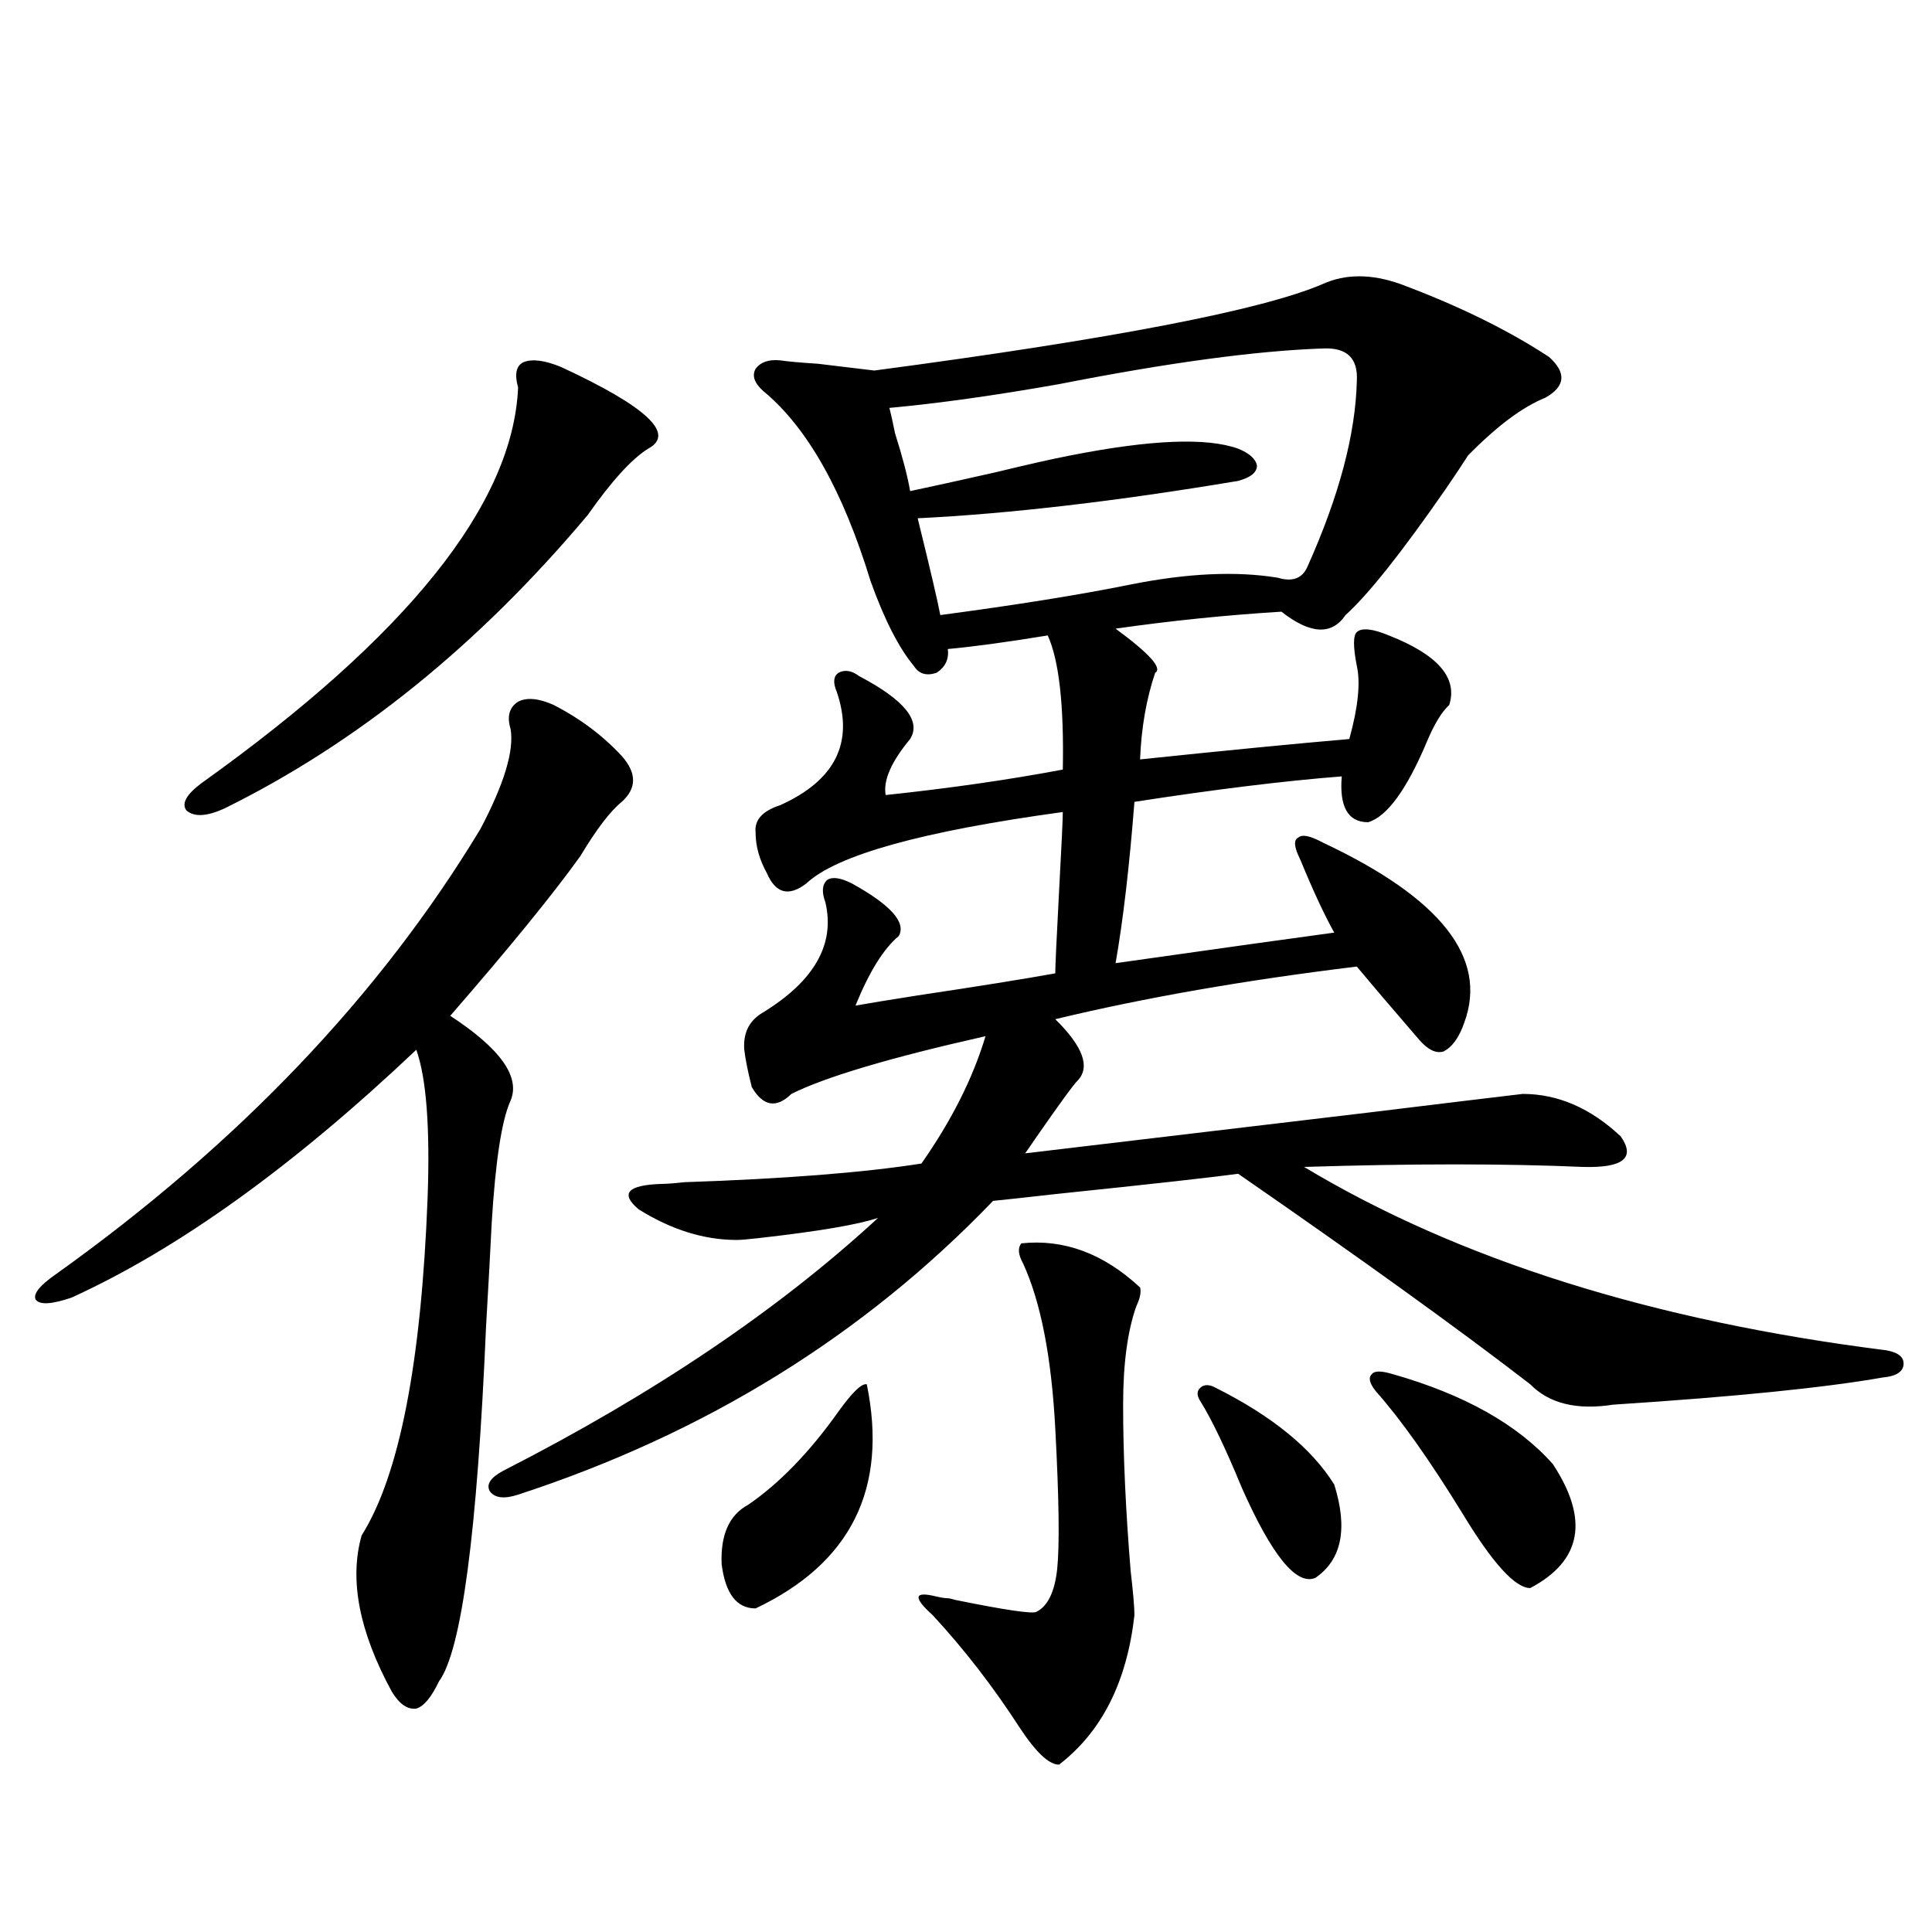
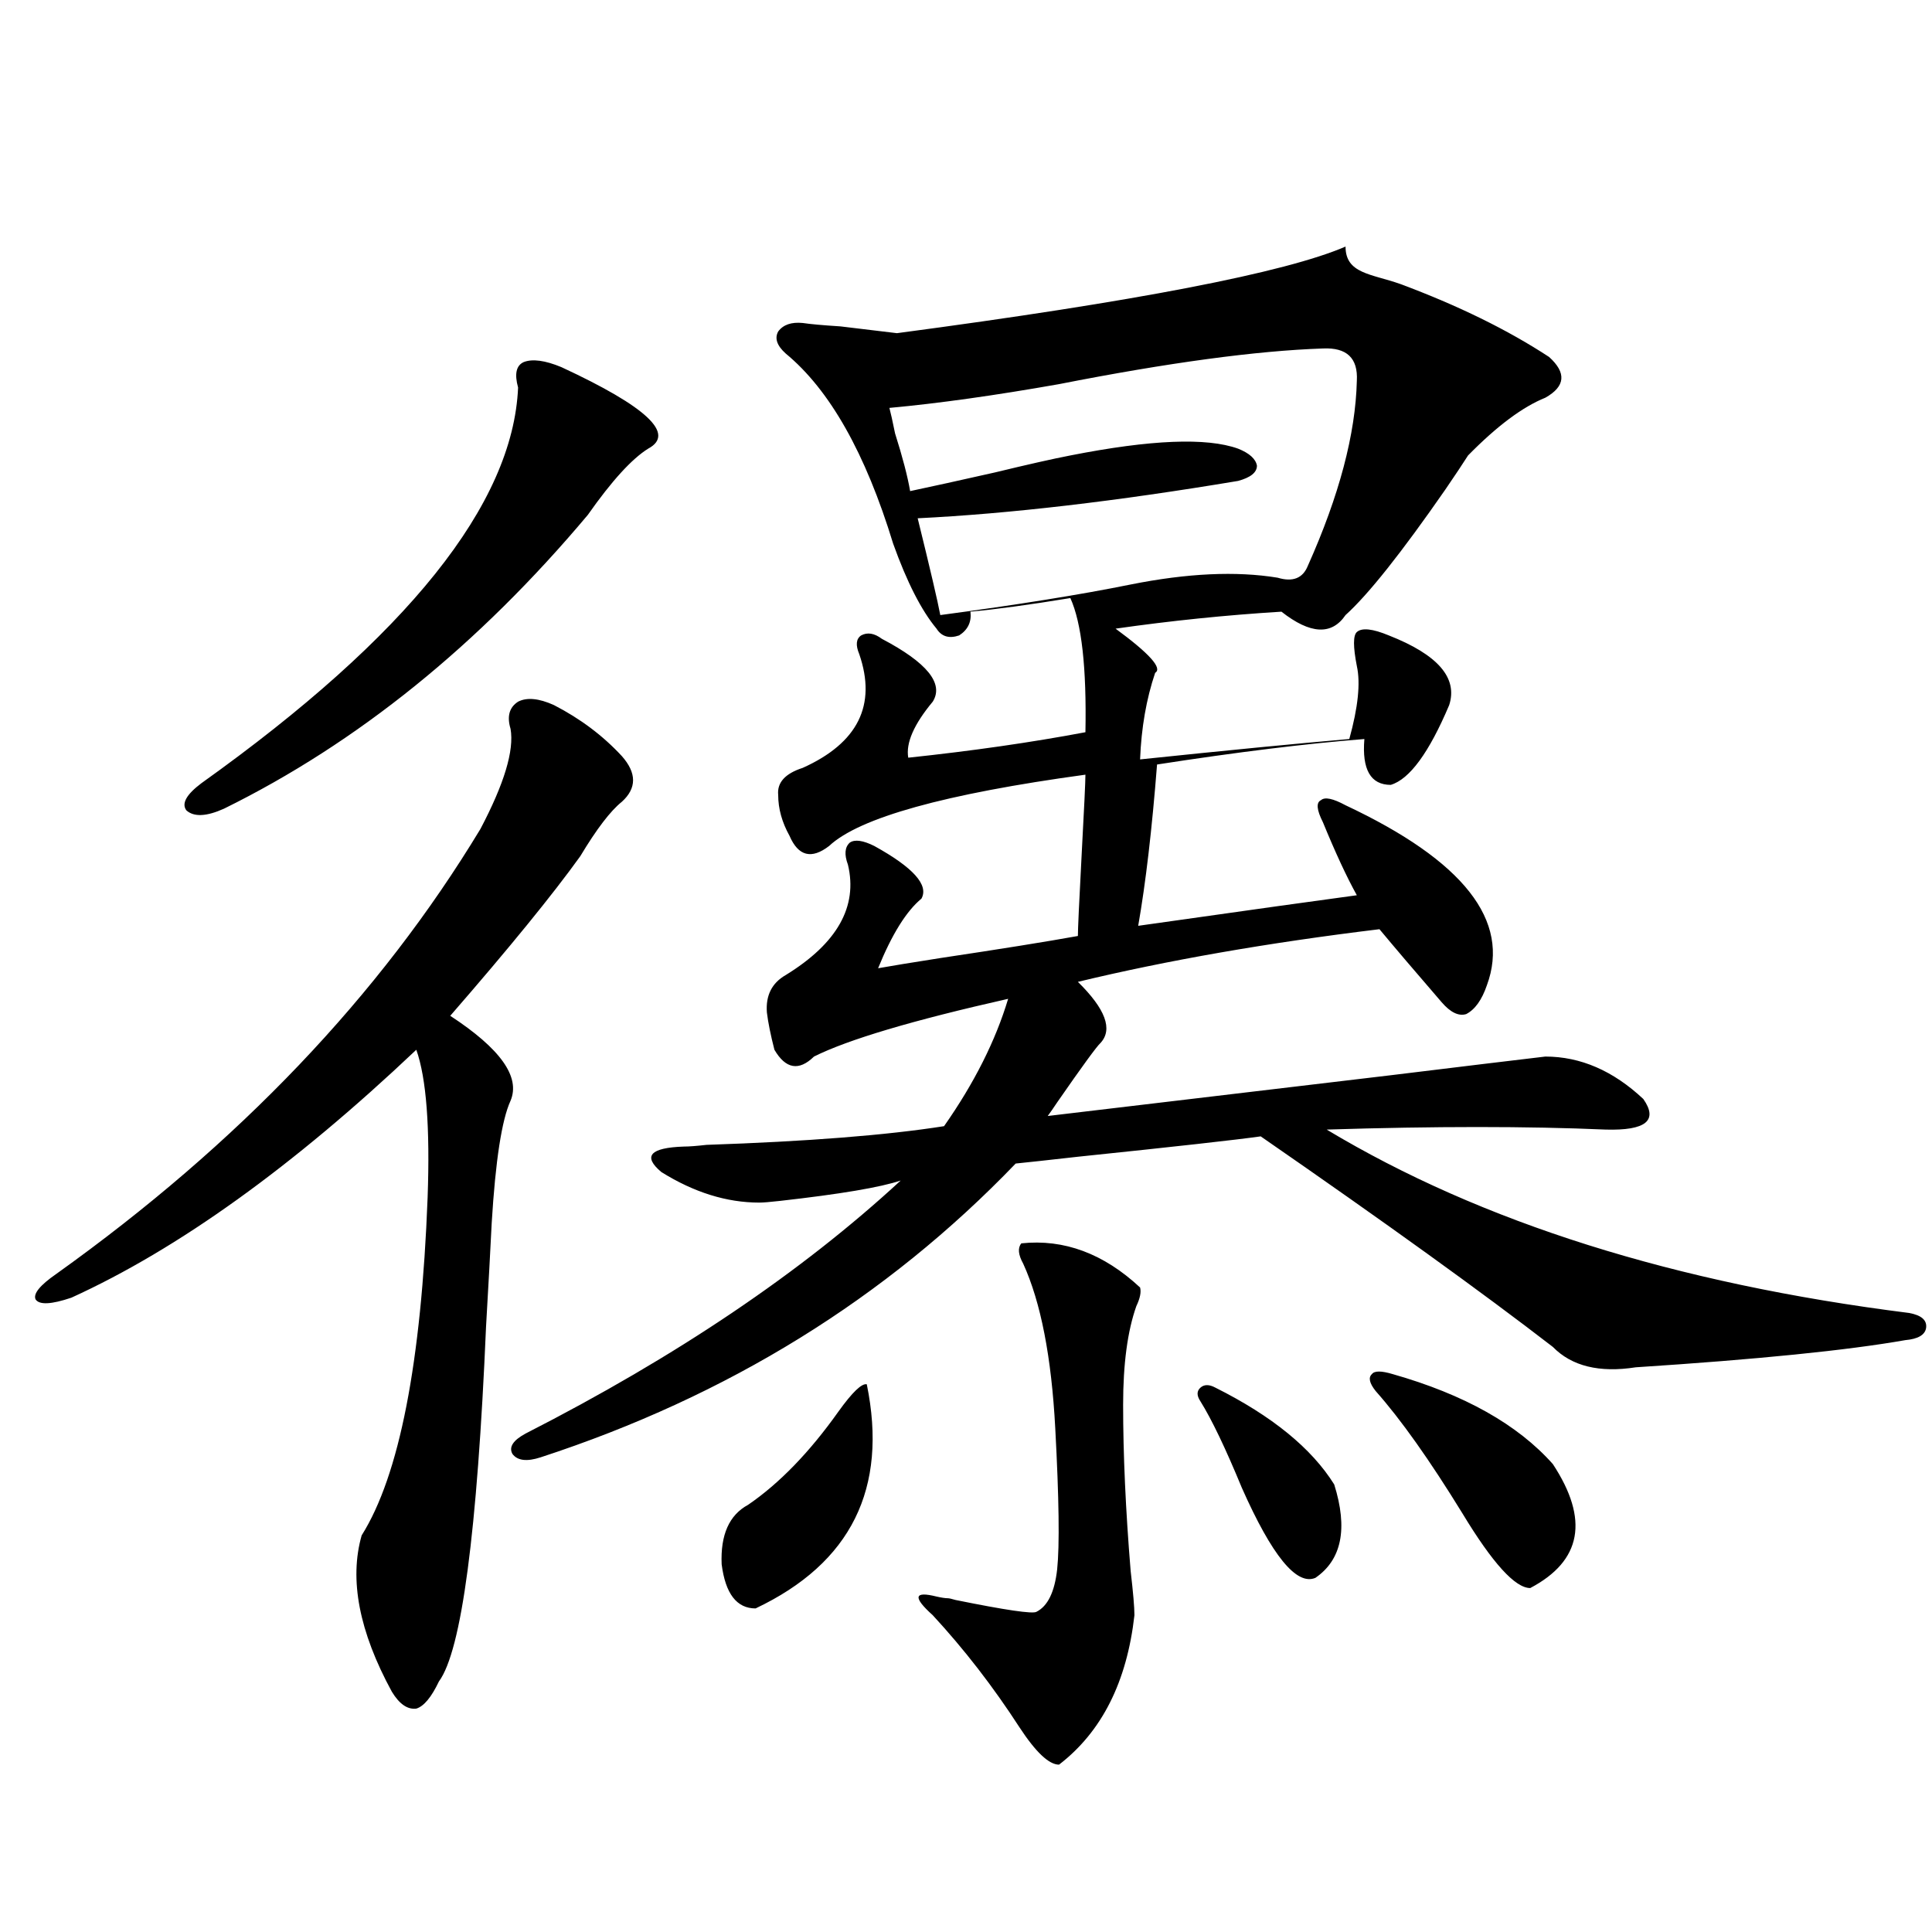
<svg xmlns="http://www.w3.org/2000/svg" version="1.1" id="图层_1" x="0px" y="0px" width="1000px" height="1000px" viewBox="0 0 1000 1000" enable-background="new 0 0 1000 1000" xml:space="preserve">
-   <path d="M286.7,364.941c13.658,7.031,25.365,15.82,35.121,26.367c7.805,8.789,7.805,16.699,0,23.73  c-5.854,4.697-13.018,14.063-21.463,28.125c-14.313,19.927-36.752,47.461-67.315,82.617c26.006,17.002,36.417,31.641,31.219,43.945  c-4.558,9.971-7.805,31.064-9.756,63.281c-0.655,13.486-1.631,31.353-2.927,53.613c-4.558,106.65-12.683,167.871-24.39,183.691  c-3.902,8.199-7.805,12.882-11.707,14.063c-4.558,0.577-8.78-2.348-12.683-8.789c-16.92-31.063-22.118-58.008-15.609-80.859  c19.512-31.05,30.884-89.346,34.146-174.902c1.296-36.323-0.655-61.812-5.854-76.465C151.734,603.716,92.224,646.494,36.95,671.68  c-10.411,3.516-16.585,3.818-18.536,0.879c-1.311-2.925,2.271-7.319,10.731-13.184c94.297-67.373,167.466-144.141,219.507-230.273  c12.348-23.428,17.561-40.718,15.609-51.855c-1.951-6.44-0.655-11.123,3.902-14.063C272.707,360.85,278.896,361.426,286.7,364.941z   M290.603,190.039c44.222,20.518,59.176,34.58,44.877,42.188c-8.46,5.273-18.871,16.699-31.219,34.277  c-56.584,67.388-119.356,118.076-188.288,152.051c-9.115,4.106-15.609,4.395-19.512,0.879c-2.606-3.516,0-8.198,7.805-14.063  c106.659-76.162,161.292-144.429,163.898-204.785c-1.951-7.031-0.976-11.426,2.927-13.184  C275.634,185.645,282.143,186.523,290.603,190.039z M724.738,146.973c29.908,11.138,55.608,23.73,77.071,37.793  c9.101,8.213,8.445,15.244-1.951,21.094c-11.707,4.697-25.045,14.653-39.999,29.883c-2.606,4.106-6.509,9.971-11.707,17.578  c-22.773,32.822-39.999,54.492-51.706,65.039c-7.164,10.547-18.216,9.971-33.17-1.758c-28.627,1.758-57.239,4.697-85.852,8.789  c17.561,12.896,24.39,20.518,20.487,22.852c-4.558,13.486-7.164,28.428-7.805,44.824c44.877-4.683,80.974-8.198,108.29-10.547  c4.543-16.396,5.854-29.004,3.902-37.793c-1.951-9.956-1.951-15.82,0-17.578c2.592-2.334,8.125-1.758,16.585,1.758  c25.365,9.971,35.762,21.973,31.219,36.035c-3.902,3.516-7.805,9.971-11.707,19.336c-10.411,24.609-20.487,38.384-30.243,41.309  c-10.411,0-14.969-7.91-13.658-23.73c-29.923,2.349-65.699,6.743-107.314,13.184c-2.606,33.398-5.854,61.235-9.756,83.496  c57.88-8.198,95.607-13.472,113.168-15.82c-5.213-9.365-11.066-21.973-17.561-37.793c-3.262-6.44-3.582-10.244-0.976-11.426  c1.951-1.758,6.174-0.879,12.683,2.637c61.127,28.716,85.517,59.766,73.169,93.164c-2.606,7.622-6.188,12.607-10.731,14.941  c-3.902,1.182-8.14-0.879-12.683-6.152c-13.658-15.82-24.39-28.413-32.194-37.793c-57.895,7.031-109.921,16.123-156.094,27.246  c14.299,14.063,18.201,24.609,11.707,31.641c-1.951,1.758-9.436,12.017-22.438,30.762c-1.951,2.939-3.582,5.273-4.878,7.031  c59.176-7.031,118.366-14.063,177.557-21.094c38.368-4.683,65.029-7.91,79.998-9.668c18.201,0,35.121,7.334,50.73,21.973  c7.805,11.138,1.296,16.411-19.512,15.82c-40.334-1.758-88.458-1.758-144.387,0c79.998,48.052,180.483,79.692,301.456,94.922  c6.494,1.182,9.421,3.818,8.78,7.91c-0.655,3.516-4.237,5.576-10.731,6.152c-29.923,5.273-76.431,9.971-139.509,14.063  c-18.871,2.939-33.17-0.576-42.926-10.547c-36.432-28.125-86.827-64.448-151.216-108.984c-12.362,1.758-43.901,5.273-94.632,10.547  c-15.609,1.758-26.341,2.939-32.194,3.516c-66.995,69.736-148.944,120.41-245.848,152.051c-7.164,2.349-12.042,1.758-14.634-1.758  c-1.951-3.516,0.32-7.031,6.829-10.547c78.047-39.839,142.756-83.496,194.142-130.957c-10.411,3.516-31.219,7.031-62.438,10.547  c-5.213,0.591-8.78,0.879-10.731,0.879c-16.92,0-33.825-5.273-50.73-15.82c-9.756-8.198-5.854-12.593,11.707-13.184  c2.592,0,6.494-0.288,11.707-0.879c52.026-1.758,93.001-4.971,122.924-9.668c15.609-22.261,26.661-44.233,33.17-65.918  c-49.435,11.138-82.925,21.094-100.485,29.883c-7.805,7.622-14.634,6.455-20.487-3.516c-1.951-7.607-3.262-14.063-3.902-19.336  c-0.655-8.789,2.592-15.229,9.756-19.336c26.661-16.396,37.393-35.444,32.194-57.129c-1.951-5.273-1.631-9.077,0.976-11.426  c2.592-1.758,6.829-1.167,12.683,1.758c20.152,11.138,28.292,20.215,24.39,27.246c-7.805,6.455-15.289,18.457-22.438,36.035  c6.494-1.167,17.226-2.925,32.194-5.273c31.219-4.683,54.953-8.486,71.218-11.426c0-3.516,0.641-17.578,1.951-42.188  c1.296-24.019,1.951-37.793,1.951-41.309c-72.849,9.971-117.07,22.275-132.68,36.914c-9.115,7.031-15.944,5.273-20.487-5.273  c-3.902-7.031-5.854-14.063-5.854-21.094c-0.655-6.44,3.567-11.123,12.683-14.063c28.612-12.881,38.368-32.52,29.268-58.887  c-1.951-4.683-1.631-7.91,0.976-9.668c3.247-1.758,6.829-1.167,10.731,1.758c23.414,12.305,32.194,23.154,26.341,32.52  c-9.756,11.729-13.993,21.396-12.683,29.004c33.17-3.516,63.733-7.91,91.705-13.184c0.641-33.398-1.951-56.538-7.805-69.434  c-21.463,3.516-38.703,5.864-51.706,7.031c0.641,5.273-1.311,9.38-5.854,12.305c-5.213,1.758-9.115,0.591-11.707-3.516  c-7.805-9.365-15.289-24.019-22.438-43.945c-14.313-46.87-32.85-79.678-55.608-98.438c-4.558-4.092-5.854-7.91-3.902-11.426  c2.592-3.516,6.829-4.971,12.683-4.395c3.902,0.591,10.396,1.182,19.512,1.758c14.954,1.758,24.71,2.939,29.268,3.516  c123.564-16.396,200.971-31.338,232.189-44.824C696.446,141.699,709.77,141.699,724.738,146.973z M448.647,716.504  c11.052,53.916-8.14,92.588-57.56,116.016c-9.756,0-15.609-7.607-17.561-22.852c-0.655-15.229,3.902-25.488,13.658-30.762  c16.25-11.123,31.859-27.246,46.828-48.34C441.163,720.61,446.041,715.928,448.647,716.504z M684.739,180.371  c-34.48,1.182-79.998,7.334-136.582,18.457c-33.17,5.864-62.438,9.971-87.803,12.305c0.641,2.349,1.616,6.743,2.927,13.184  c3.902,12.305,6.494,22.275,7.805,29.883c11.052-2.334,25.686-5.562,43.901-9.668c16.905-4.092,29.908-7.031,39.023-8.789  c41.615-8.198,70.563-9.365,86.827-3.516c5.854,2.349,9.101,5.273,9.756,8.789c0,3.516-3.262,6.152-9.756,7.91  c-63.093,10.547-118.381,17.002-165.85,19.336c6.494,26.367,10.396,43.066,11.707,50.098c39.664-5.273,72.514-10.547,98.534-15.82  c29.268-5.85,54.633-7.031,76.096-3.516c7.805,2.349,13.003,0.303,15.609-6.152c16.25-36.323,24.71-68.252,25.365-95.801  C702.94,185.356,697.087,179.795,684.739,180.371z M528.646,643.555c22.104-2.334,42.591,5.273,61.462,22.852  c0.641,2.349,0,5.576-1.951,9.668c-4.558,12.896-6.829,29.883-6.829,50.977c0,25.791,1.296,54.492,3.902,86.133  c1.296,11.138,1.951,18.746,1.951,22.852c-3.902,34.566-16.92,60.343-39.023,77.344c-5.213,0-12.042-6.454-20.487-19.336  c-13.658-21.094-28.627-40.43-44.877-58.008c-10.411-9.365-9.756-12.593,1.951-9.668c2.592,0.591,4.543,0.879,5.854,0.879  c0.641,0,1.951,0.303,3.902,0.879c26.006,5.273,39.999,7.32,41.95,6.152c5.854-2.938,9.421-10.244,10.731-21.973  c1.296-12.305,0.976-36.611-0.976-72.949c-1.951-36.914-7.484-65.327-16.585-85.254  C527.015,649.419,526.694,645.903,528.646,643.555z M629.131,718.262c29.268,14.653,49.755,31.353,61.462,50.098  c7.149,22.852,3.902,38.975-9.756,48.34c-9.756,4.106-22.438-11.426-38.048-46.582c-8.46-20.503-15.609-35.444-21.463-44.824  c-1.951-2.925-1.951-5.273,0-7.031S625.869,716.504,629.131,718.262z M720.836,711.23c37.072,10.547,64.709,26.079,82.925,46.582  c18.856,28.716,14.954,50.098-11.707,64.16c-7.805,0-19.512-12.881-35.121-38.672c-16.92-27.534-31.874-48.628-44.877-63.281  c-3.262-4.092-3.902-7.031-1.951-8.789C711.4,709.473,714.982,709.473,720.836,711.23z" />
+   <path d="M286.7,364.941c13.658,7.031,25.365,15.82,35.121,26.367c7.805,8.789,7.805,16.699,0,23.73  c-5.854,4.697-13.018,14.063-21.463,28.125c-14.313,19.927-36.752,47.461-67.315,82.617c26.006,17.002,36.417,31.641,31.219,43.945  c-4.558,9.971-7.805,31.064-9.756,63.281c-0.655,13.486-1.631,31.353-2.927,53.613c-4.558,106.65-12.683,167.871-24.39,183.691  c-3.902,8.199-7.805,12.882-11.707,14.063c-4.558,0.577-8.78-2.348-12.683-8.789c-16.92-31.063-22.118-58.008-15.609-80.859  c19.512-31.05,30.884-89.346,34.146-174.902c1.296-36.323-0.655-61.812-5.854-76.465C151.734,603.716,92.224,646.494,36.95,671.68  c-10.411,3.516-16.585,3.818-18.536,0.879c-1.311-2.925,2.271-7.319,10.731-13.184c94.297-67.373,167.466-144.141,219.507-230.273  c12.348-23.428,17.561-40.718,15.609-51.855c-1.951-6.44-0.655-11.123,3.902-14.063C272.707,360.85,278.896,361.426,286.7,364.941z   M290.603,190.039c44.222,20.518,59.176,34.58,44.877,42.188c-8.46,5.273-18.871,16.699-31.219,34.277  c-56.584,67.388-119.356,118.076-188.288,152.051c-9.115,4.106-15.609,4.395-19.512,0.879c-2.606-3.516,0-8.198,7.805-14.063  c106.659-76.162,161.292-144.429,163.898-204.785c-1.951-7.031-0.976-11.426,2.927-13.184  C275.634,185.645,282.143,186.523,290.603,190.039z M724.738,146.973c29.908,11.138,55.608,23.73,77.071,37.793  c9.101,8.213,8.445,15.244-1.951,21.094c-11.707,4.697-25.045,14.653-39.999,29.883c-2.606,4.106-6.509,9.971-11.707,17.578  c-22.773,32.822-39.999,54.492-51.706,65.039c-7.164,10.547-18.216,9.971-33.17-1.758c-28.627,1.758-57.239,4.697-85.852,8.789  c17.561,12.896,24.39,20.518,20.487,22.852c-4.558,13.486-7.164,28.428-7.805,44.824c44.877-4.683,80.974-8.198,108.29-10.547  c4.543-16.396,5.854-29.004,3.902-37.793c-1.951-9.956-1.951-15.82,0-17.578c2.592-2.334,8.125-1.758,16.585,1.758  c25.365,9.971,35.762,21.973,31.219,36.035c-10.411,24.609-20.487,38.384-30.243,41.309  c-10.411,0-14.969-7.91-13.658-23.73c-29.923,2.349-65.699,6.743-107.314,13.184c-2.606,33.398-5.854,61.235-9.756,83.496  c57.88-8.198,95.607-13.472,113.168-15.82c-5.213-9.365-11.066-21.973-17.561-37.793c-3.262-6.44-3.582-10.244-0.976-11.426  c1.951-1.758,6.174-0.879,12.683,2.637c61.127,28.716,85.517,59.766,73.169,93.164c-2.606,7.622-6.188,12.607-10.731,14.941  c-3.902,1.182-8.14-0.879-12.683-6.152c-13.658-15.82-24.39-28.413-32.194-37.793c-57.895,7.031-109.921,16.123-156.094,27.246  c14.299,14.063,18.201,24.609,11.707,31.641c-1.951,1.758-9.436,12.017-22.438,30.762c-1.951,2.939-3.582,5.273-4.878,7.031  c59.176-7.031,118.366-14.063,177.557-21.094c38.368-4.683,65.029-7.91,79.998-9.668c18.201,0,35.121,7.334,50.73,21.973  c7.805,11.138,1.296,16.411-19.512,15.82c-40.334-1.758-88.458-1.758-144.387,0c79.998,48.052,180.483,79.692,301.456,94.922  c6.494,1.182,9.421,3.818,8.78,7.91c-0.655,3.516-4.237,5.576-10.731,6.152c-29.923,5.273-76.431,9.971-139.509,14.063  c-18.871,2.939-33.17-0.576-42.926-10.547c-36.432-28.125-86.827-64.448-151.216-108.984c-12.362,1.758-43.901,5.273-94.632,10.547  c-15.609,1.758-26.341,2.939-32.194,3.516c-66.995,69.736-148.944,120.41-245.848,152.051c-7.164,2.349-12.042,1.758-14.634-1.758  c-1.951-3.516,0.32-7.031,6.829-10.547c78.047-39.839,142.756-83.496,194.142-130.957c-10.411,3.516-31.219,7.031-62.438,10.547  c-5.213,0.591-8.78,0.879-10.731,0.879c-16.92,0-33.825-5.273-50.73-15.82c-9.756-8.198-5.854-12.593,11.707-13.184  c2.592,0,6.494-0.288,11.707-0.879c52.026-1.758,93.001-4.971,122.924-9.668c15.609-22.261,26.661-44.233,33.17-65.918  c-49.435,11.138-82.925,21.094-100.485,29.883c-7.805,7.622-14.634,6.455-20.487-3.516c-1.951-7.607-3.262-14.063-3.902-19.336  c-0.655-8.789,2.592-15.229,9.756-19.336c26.661-16.396,37.393-35.444,32.194-57.129c-1.951-5.273-1.631-9.077,0.976-11.426  c2.592-1.758,6.829-1.167,12.683,1.758c20.152,11.138,28.292,20.215,24.39,27.246c-7.805,6.455-15.289,18.457-22.438,36.035  c6.494-1.167,17.226-2.925,32.194-5.273c31.219-4.683,54.953-8.486,71.218-11.426c0-3.516,0.641-17.578,1.951-42.188  c1.296-24.019,1.951-37.793,1.951-41.309c-72.849,9.971-117.07,22.275-132.68,36.914c-9.115,7.031-15.944,5.273-20.487-5.273  c-3.902-7.031-5.854-14.063-5.854-21.094c-0.655-6.44,3.567-11.123,12.683-14.063c28.612-12.881,38.368-32.52,29.268-58.887  c-1.951-4.683-1.631-7.91,0.976-9.668c3.247-1.758,6.829-1.167,10.731,1.758c23.414,12.305,32.194,23.154,26.341,32.52  c-9.756,11.729-13.993,21.396-12.683,29.004c33.17-3.516,63.733-7.91,91.705-13.184c0.641-33.398-1.951-56.538-7.805-69.434  c-21.463,3.516-38.703,5.864-51.706,7.031c0.641,5.273-1.311,9.38-5.854,12.305c-5.213,1.758-9.115,0.591-11.707-3.516  c-7.805-9.365-15.289-24.019-22.438-43.945c-14.313-46.87-32.85-79.678-55.608-98.438c-4.558-4.092-5.854-7.91-3.902-11.426  c2.592-3.516,6.829-4.971,12.683-4.395c3.902,0.591,10.396,1.182,19.512,1.758c14.954,1.758,24.71,2.939,29.268,3.516  c123.564-16.396,200.971-31.338,232.189-44.824C696.446,141.699,709.77,141.699,724.738,146.973z M448.647,716.504  c11.052,53.916-8.14,92.588-57.56,116.016c-9.756,0-15.609-7.607-17.561-22.852c-0.655-15.229,3.902-25.488,13.658-30.762  c16.25-11.123,31.859-27.246,46.828-48.34C441.163,720.61,446.041,715.928,448.647,716.504z M684.739,180.371  c-34.48,1.182-79.998,7.334-136.582,18.457c-33.17,5.864-62.438,9.971-87.803,12.305c0.641,2.349,1.616,6.743,2.927,13.184  c3.902,12.305,6.494,22.275,7.805,29.883c11.052-2.334,25.686-5.562,43.901-9.668c16.905-4.092,29.908-7.031,39.023-8.789  c41.615-8.198,70.563-9.365,86.827-3.516c5.854,2.349,9.101,5.273,9.756,8.789c0,3.516-3.262,6.152-9.756,7.91  c-63.093,10.547-118.381,17.002-165.85,19.336c6.494,26.367,10.396,43.066,11.707,50.098c39.664-5.273,72.514-10.547,98.534-15.82  c29.268-5.85,54.633-7.031,76.096-3.516c7.805,2.349,13.003,0.303,15.609-6.152c16.25-36.323,24.71-68.252,25.365-95.801  C702.94,185.356,697.087,179.795,684.739,180.371z M528.646,643.555c22.104-2.334,42.591,5.273,61.462,22.852  c0.641,2.349,0,5.576-1.951,9.668c-4.558,12.896-6.829,29.883-6.829,50.977c0,25.791,1.296,54.492,3.902,86.133  c1.296,11.138,1.951,18.746,1.951,22.852c-3.902,34.566-16.92,60.343-39.023,77.344c-5.213,0-12.042-6.454-20.487-19.336  c-13.658-21.094-28.627-40.43-44.877-58.008c-10.411-9.365-9.756-12.593,1.951-9.668c2.592,0.591,4.543,0.879,5.854,0.879  c0.641,0,1.951,0.303,3.902,0.879c26.006,5.273,39.999,7.32,41.95,6.152c5.854-2.938,9.421-10.244,10.731-21.973  c1.296-12.305,0.976-36.611-0.976-72.949c-1.951-36.914-7.484-65.327-16.585-85.254  C527.015,649.419,526.694,645.903,528.646,643.555z M629.131,718.262c29.268,14.653,49.755,31.353,61.462,50.098  c7.149,22.852,3.902,38.975-9.756,48.34c-9.756,4.106-22.438-11.426-38.048-46.582c-8.46-20.503-15.609-35.444-21.463-44.824  c-1.951-2.925-1.951-5.273,0-7.031S625.869,716.504,629.131,718.262z M720.836,711.23c37.072,10.547,64.709,26.079,82.925,46.582  c18.856,28.716,14.954,50.098-11.707,64.16c-7.805,0-19.512-12.881-35.121-38.672c-16.92-27.534-31.874-48.628-44.877-63.281  c-3.262-4.092-3.902-7.031-1.951-8.789C711.4,709.473,714.982,709.473,720.836,711.23z" />
</svg>